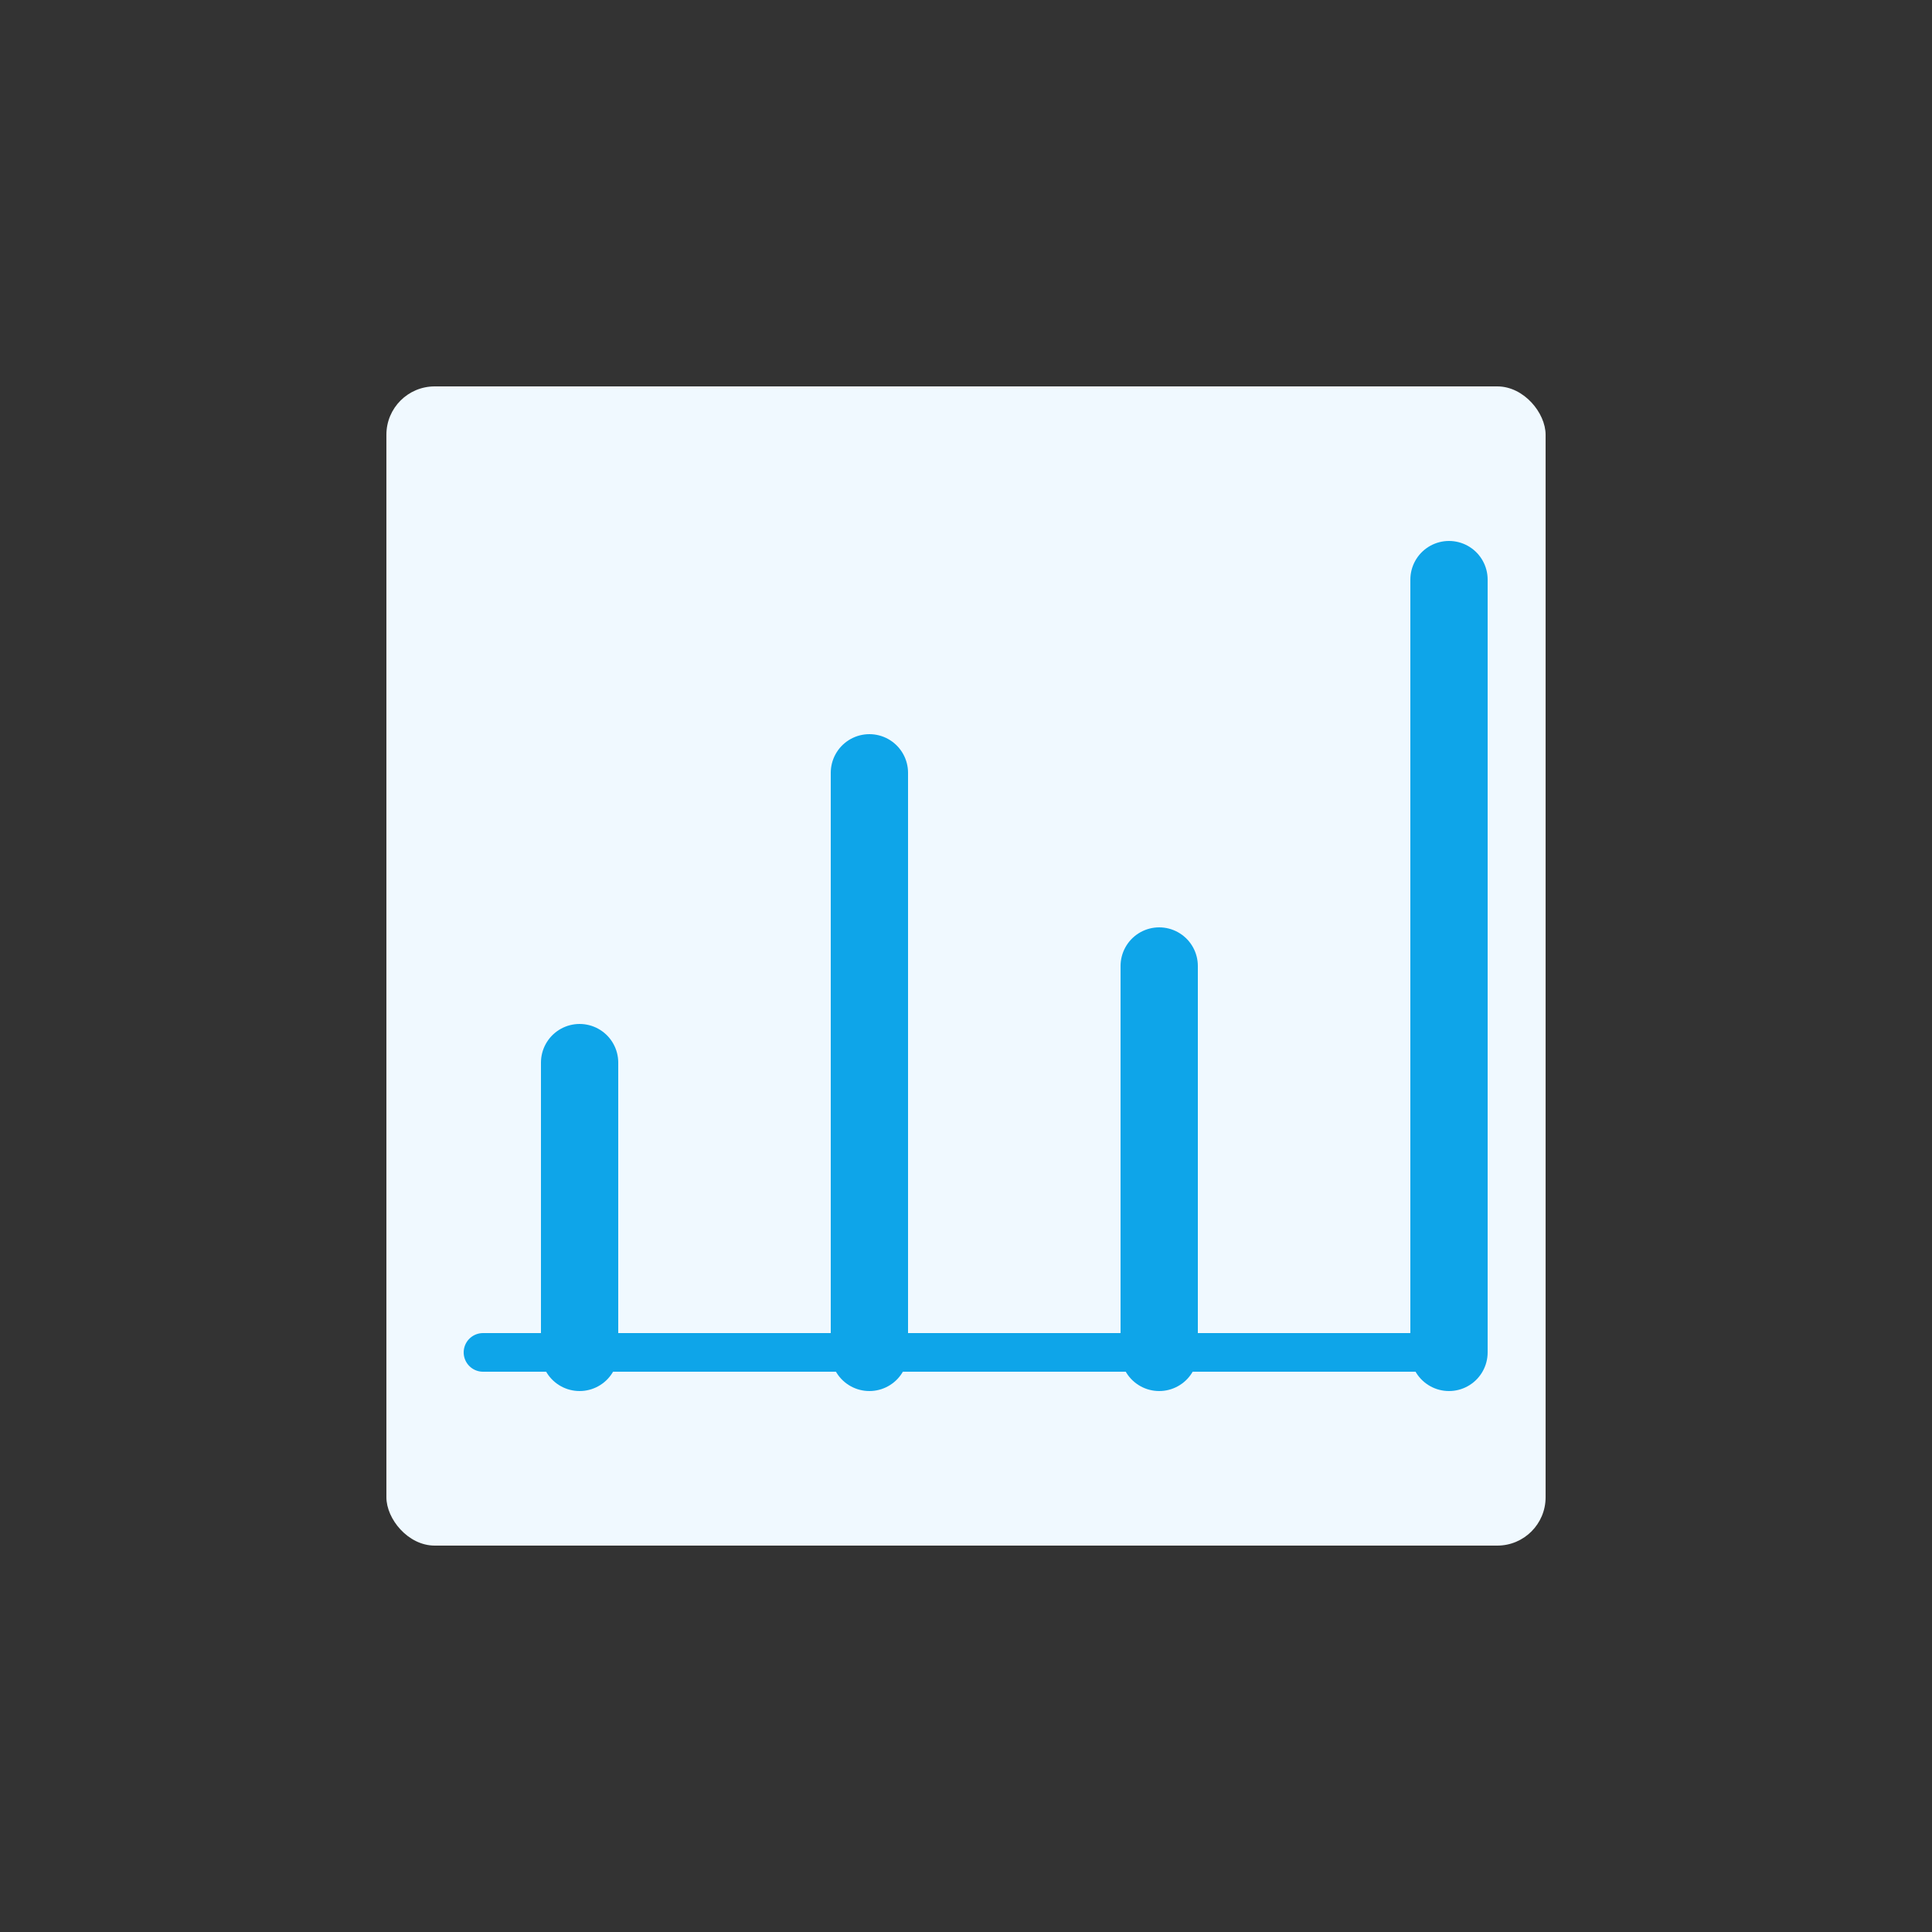
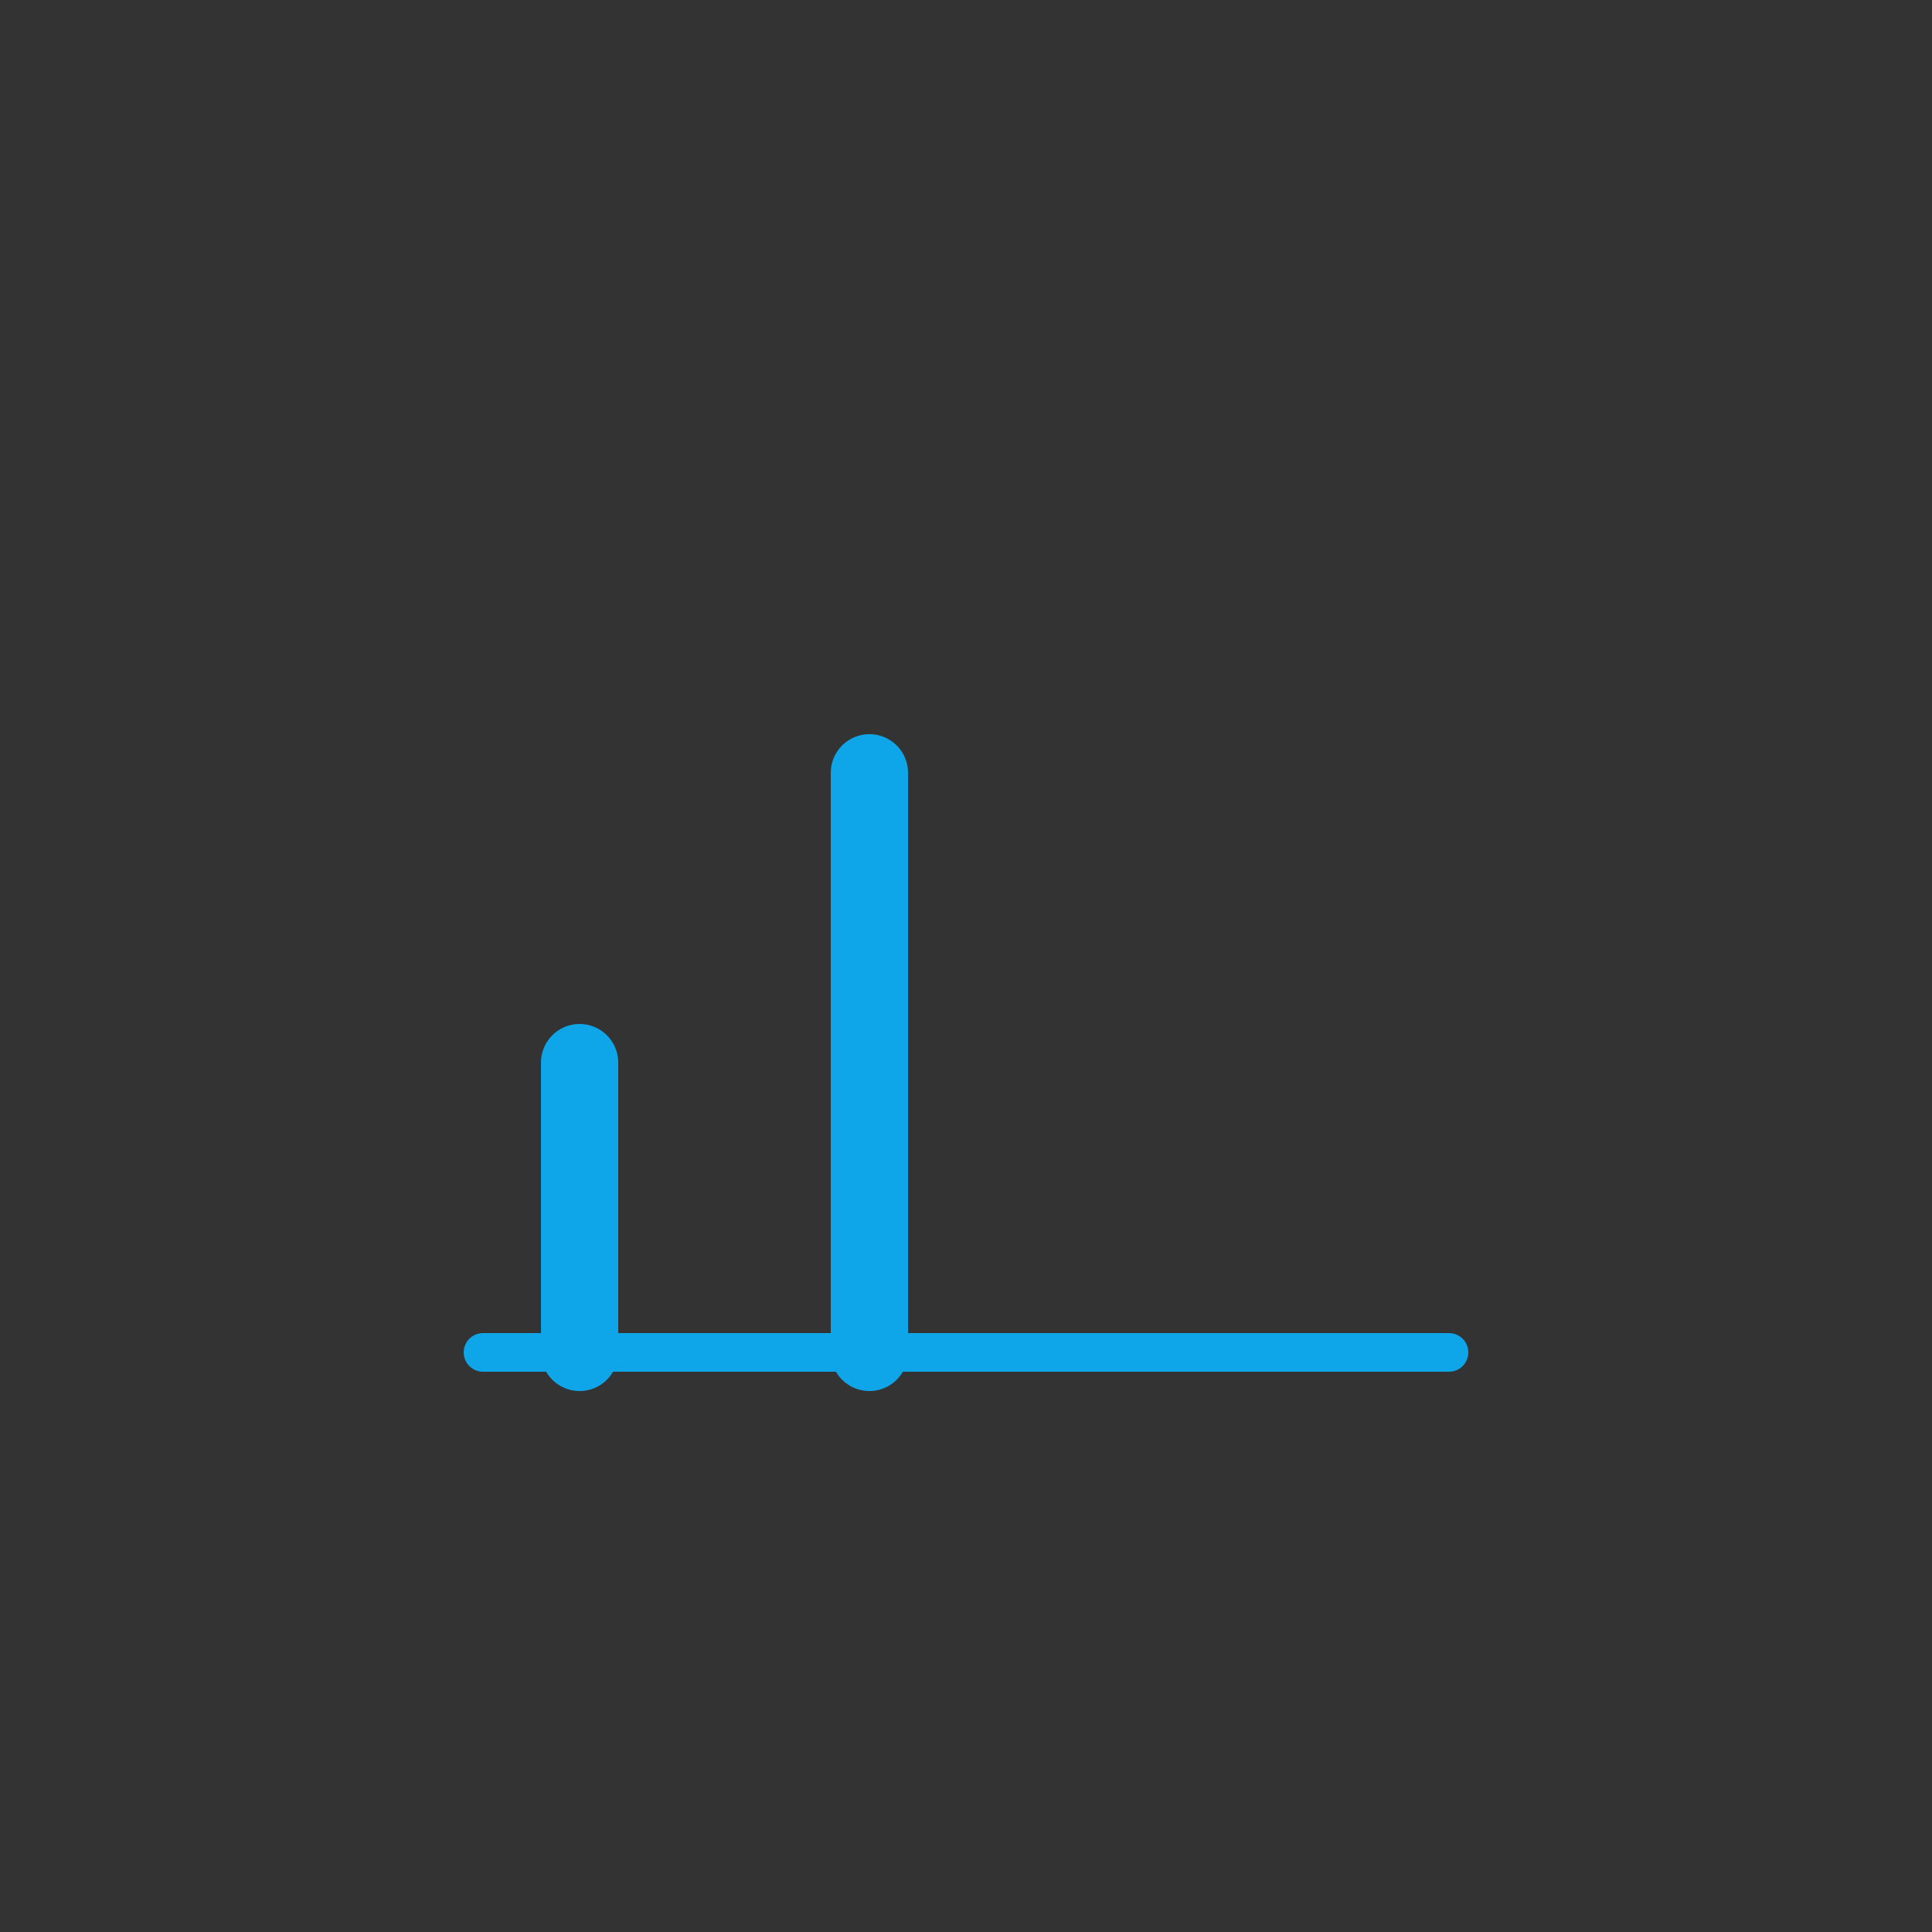
<svg xmlns="http://www.w3.org/2000/svg" width="200" height="200" viewBox="0 0 200 200" fill="none">
  <rect x="0" y="0" width="200" height="200" fill="#333333" stroke="none" />
-   <rect x="40" y="40" width="120" height="120" rx="5" fill="#F0F9FF" />
  <path d="M50 140H150" stroke="#0EA5E9" stroke-width="4" stroke-linecap="round" />
  <path d="M60 140V110" stroke="#0EA5E9" stroke-width="8" stroke-linecap="round" />
  <path d="M90 140V80" stroke="#0EA5E9" stroke-width="8" stroke-linecap="round" />
-   <path d="M120 140V100" stroke="#0EA5E9" stroke-width="8" stroke-linecap="round" />
-   <path d="M150 140V60" stroke="#0EA5E9" stroke-width="8" stroke-linecap="round" />
</svg>